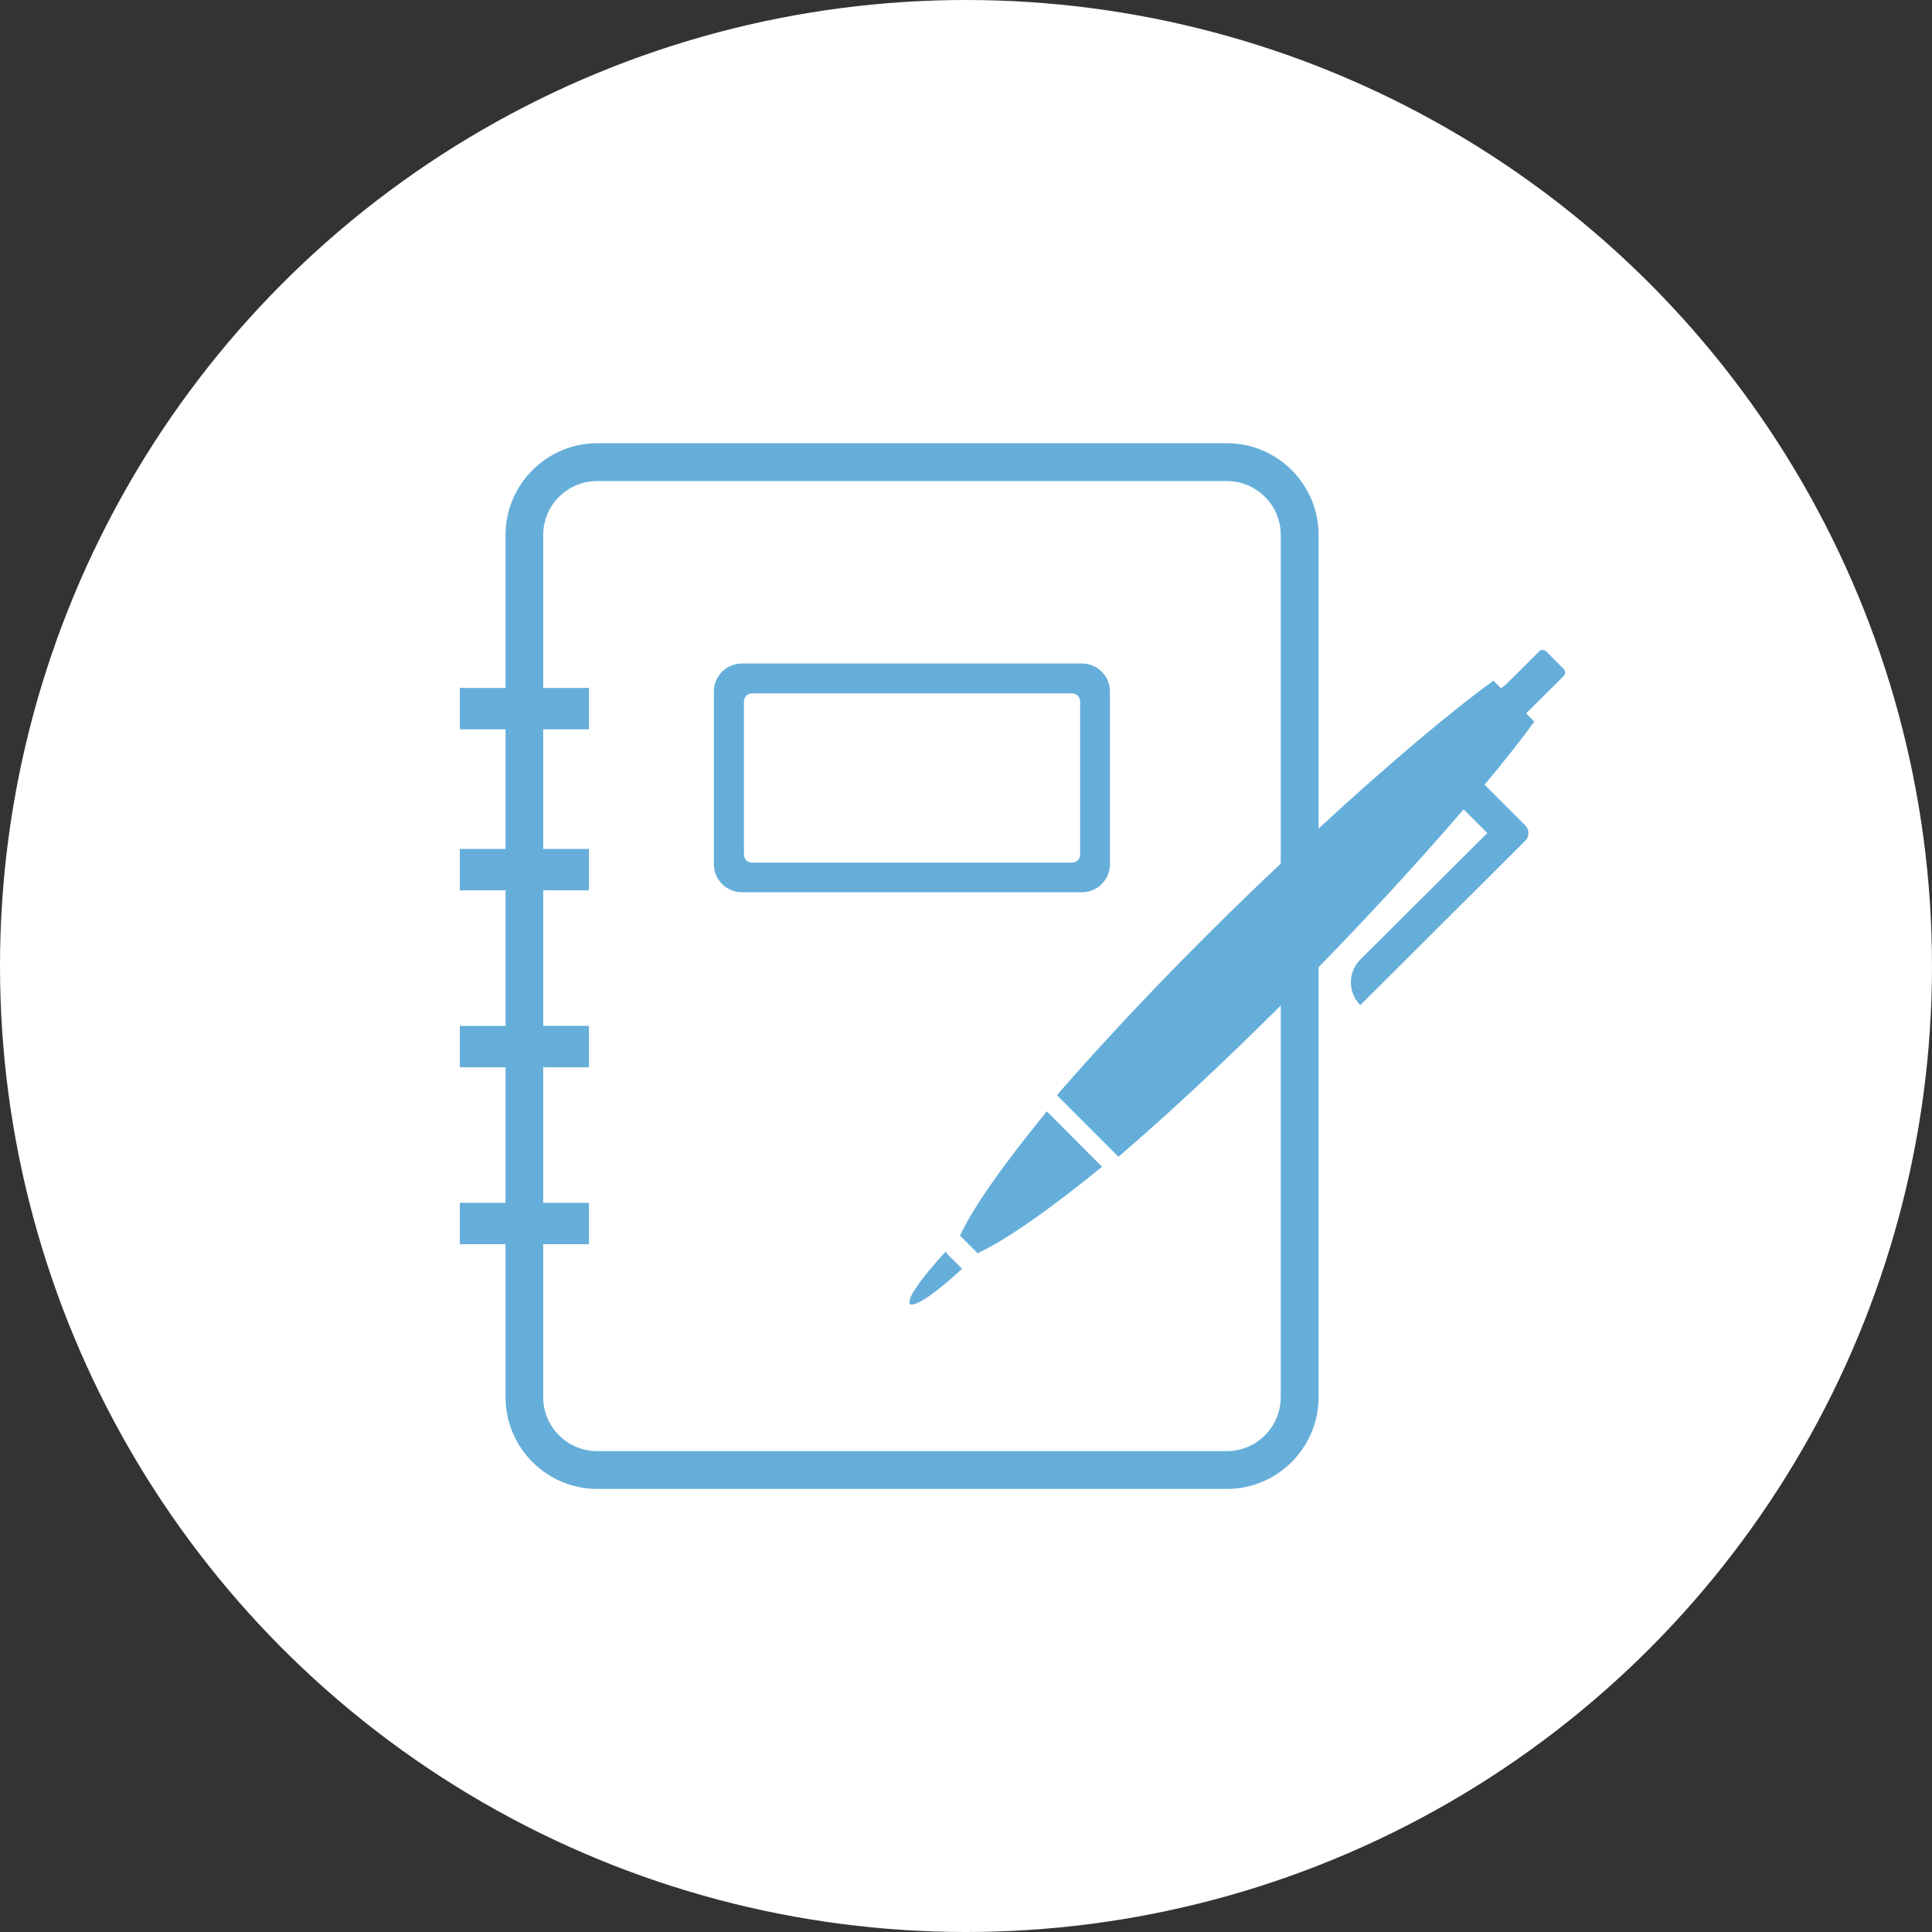
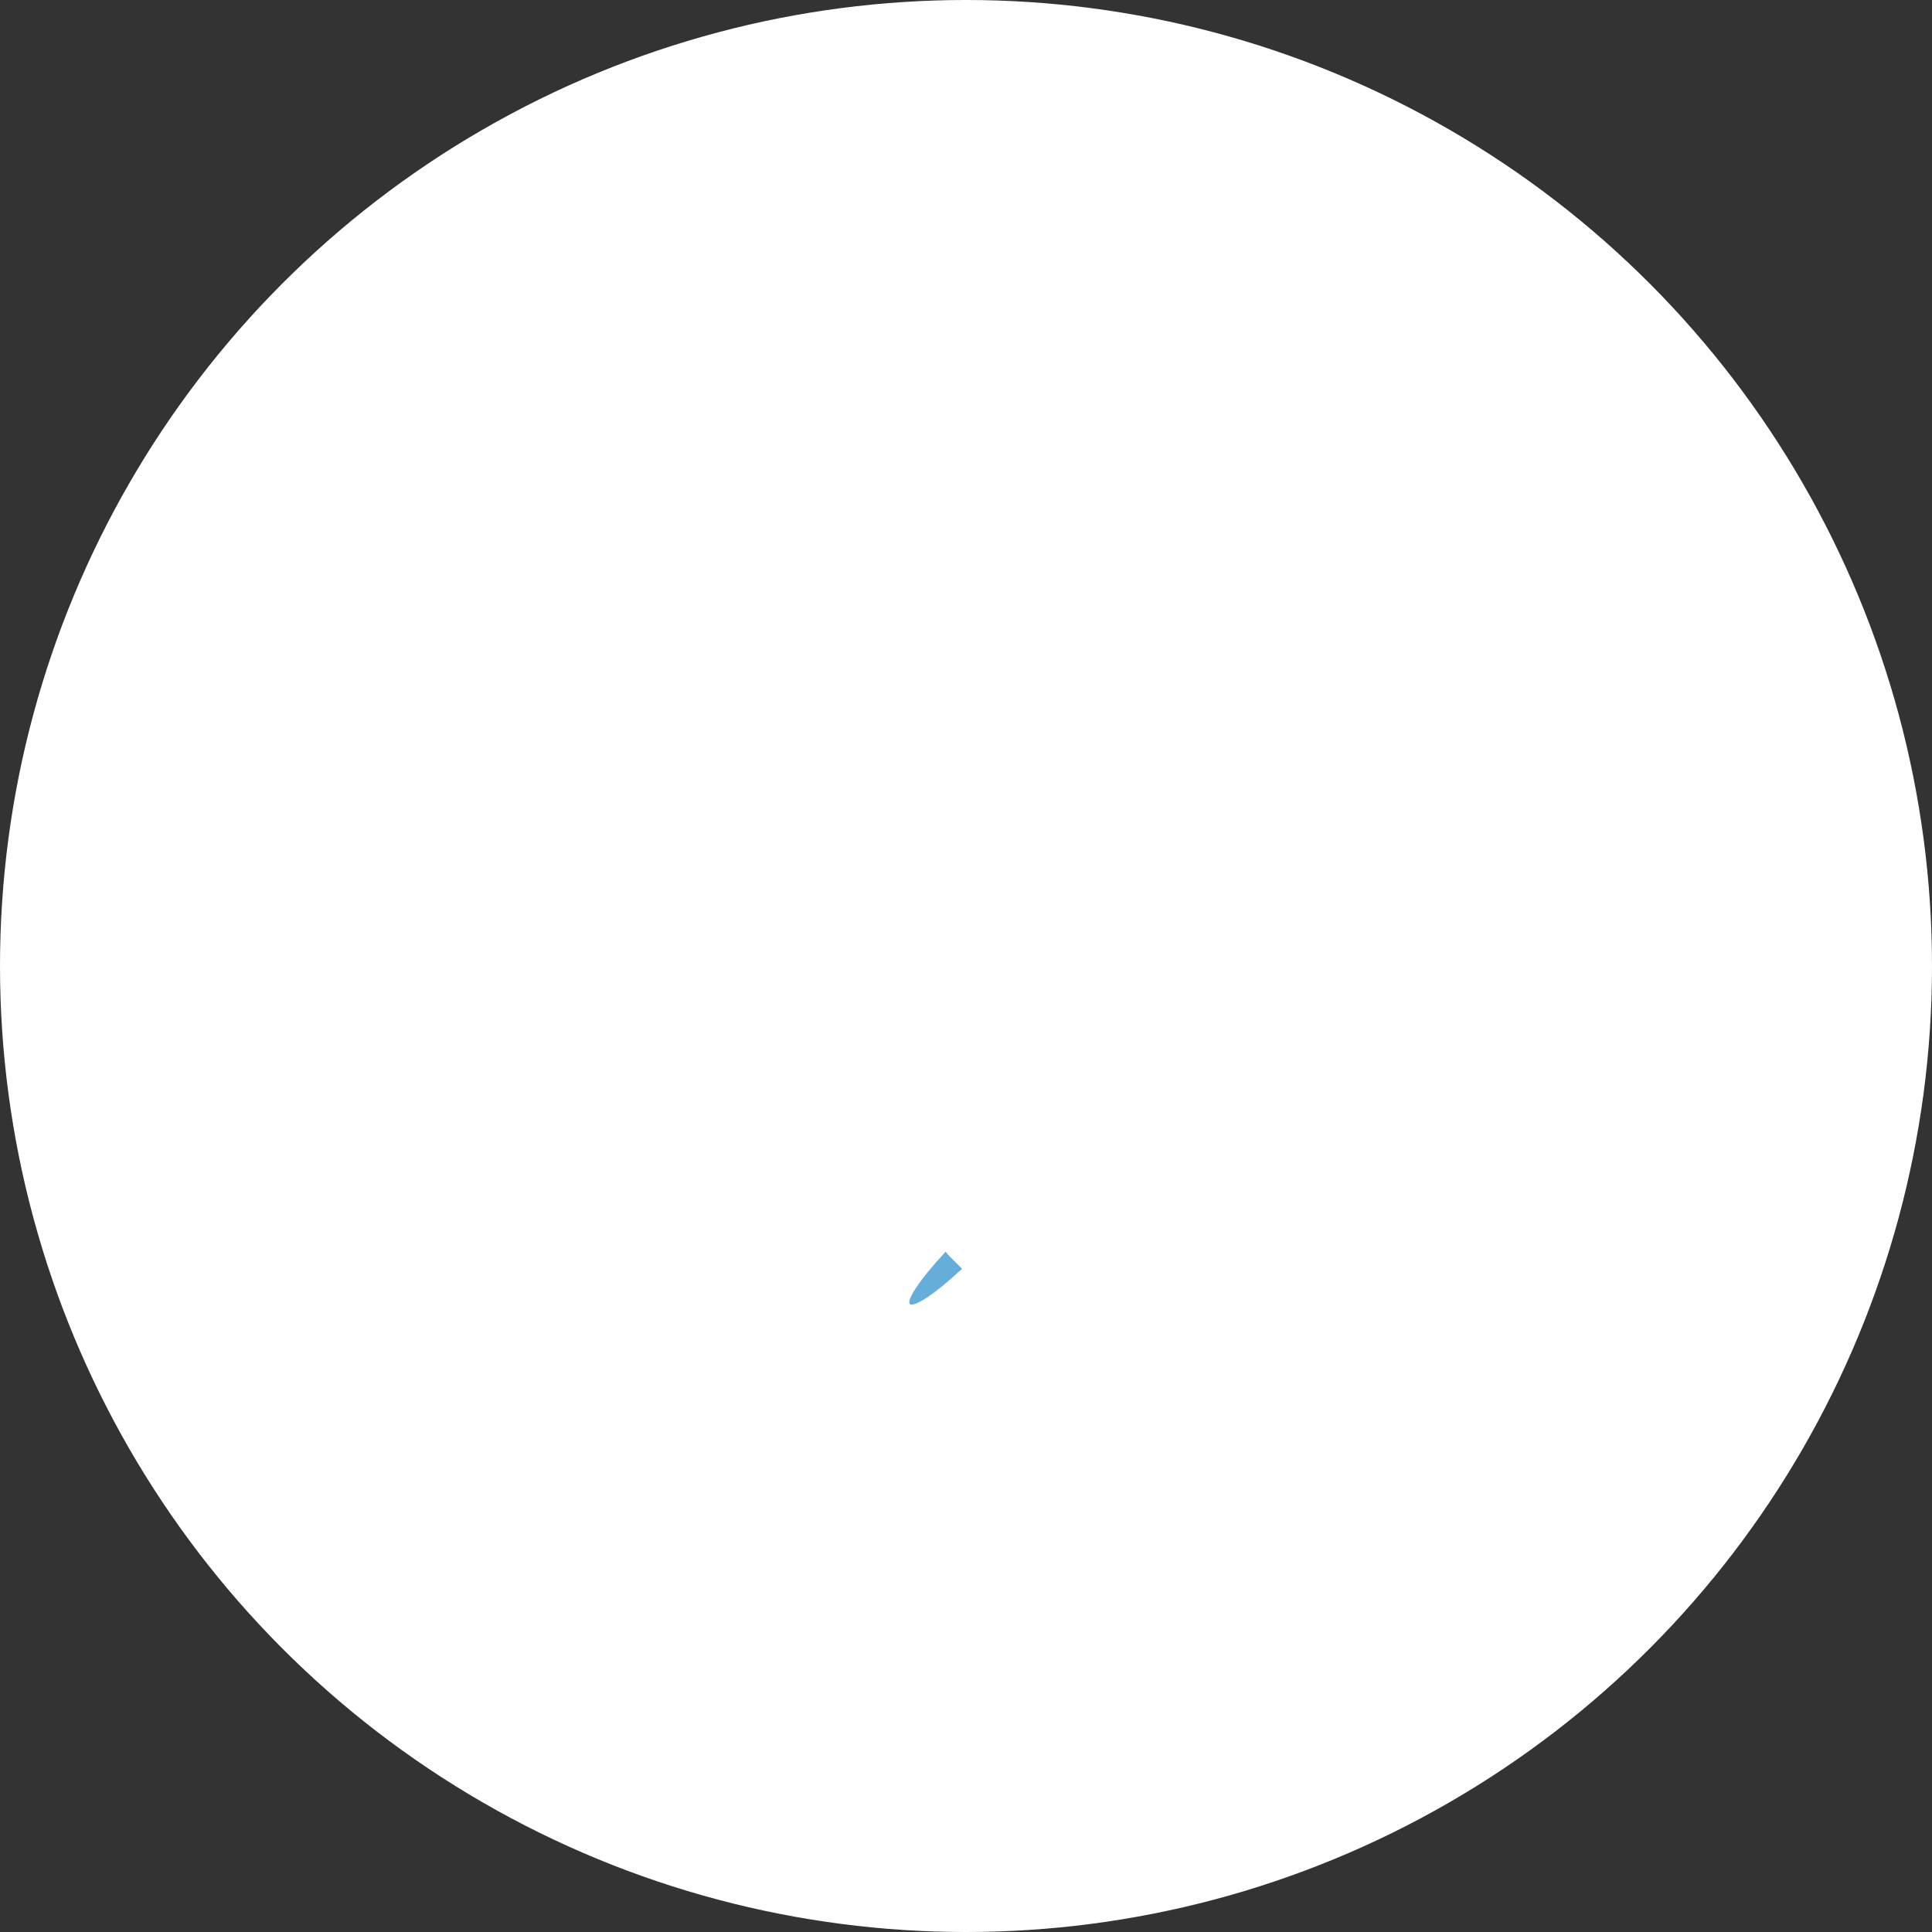
<svg xmlns="http://www.w3.org/2000/svg" viewBox="0 0 120 120">
  <rect x="0" y="0" width="120" height="120" fill="#333333" stroke="none" />
  <circle cx="60" cy="60" fill="#fff" r="60" />
  <g fill="#65aeda">
-     <path d="m67.21 41.21h-21.13c-.96 0-1.74.78-1.74 1.73v10.75c0 .95.78 1.73 1.74 1.73h21.13c.95 0 1.73-.78 1.73-1.73v-10.75c0-.95-.78-1.73-1.73-1.73zm-.12 11.87c0 .28-.22.5-.5.5h-19.88c-.28 0-.5-.22-.5-.5v-9.51c0-.28.22-.5.5-.5h19.88c.28 0 .5.22.5.5z" />
-     <path d="m59.63 76.75 1.09 1.09c1.68-.77 4.41-2.66 7.73-5.37l-3.43-3.44c-2.72 3.32-4.62 6.03-5.39 7.72z" />
-     <path d="m97.11 41.54-1.07-1.08c-.06-.06-.14-.09-.22-.09s-.16.03-.22.09l-2.06 2.05-.31.24-.47-.47c-2.66 1.92-6.64 5.29-10.86 9.18v-18.23c0-3.14-2.55-5.7-5.69-5.7h-39.11c-3.14 0-5.7 2.56-5.7 5.7v9.5h-2.84v2.57h2.84v7.43h-2.84v2.57h2.84v8.42h-2.84v2.57h2.84v8.42h-2.84v2.57h2.84v9.5c0 3.14 2.56 5.7 5.7 5.7h39.11c3.13 0 5.69-2.56 5.69-5.7v-26.7c3.28-3.37 6.43-6.81 9.01-9.81l1.47 1.47s-7.89 7.86-7.89 7.86c-.78.78-.78 2.05 0 2.83l10.25-10.21c.26-.26.26-.69 0-.95l-.94-.94-1.59-1.59c1.23-1.48 2.29-2.81 3.09-3.92l-.51-.51 2.33-2.32c.12-.12.12-.32 0-.45zm-17.56 12.1c-1.55 1.46-3.11 2.97-4.62 4.48-3.39 3.38-6.59 6.8-9.28 9.9l3.82 3.83c3.12-2.68 6.54-5.87 9.93-9.25.05-.05.1-.1.15-.15v24.33c0 1.85-1.5 3.35-3.35 3.35h-39.11c-1.85 0-3.35-1.5-3.35-3.35v-9.5h2.84v-2.57h-2.84v-8.42h2.84v-2.57h-2.84v-8.42h2.84v-2.57h-2.84v-7.43h2.84v-2.57h-2.84v-9.5c0-1.85 1.5-3.35 3.35-3.35h39.11c1.85 0 3.35 1.5 3.35 3.35z" />
    <path d="m58.82 77.84-.09-.09s0 0 0 0c-.79.85-1.43 1.63-1.82 2.22-.36.53-.51.91-.39 1.03.05.05.14.04.26 0h.02c.18-.06.43-.18.75-.39.58-.38 1.34-1 2.17-1.77 0 0 .01 0 .02-.01 0 0 .02-.01.02-.02s0 0 0 0l-.11-.11-.81-.81z" />
  </g>
</svg>